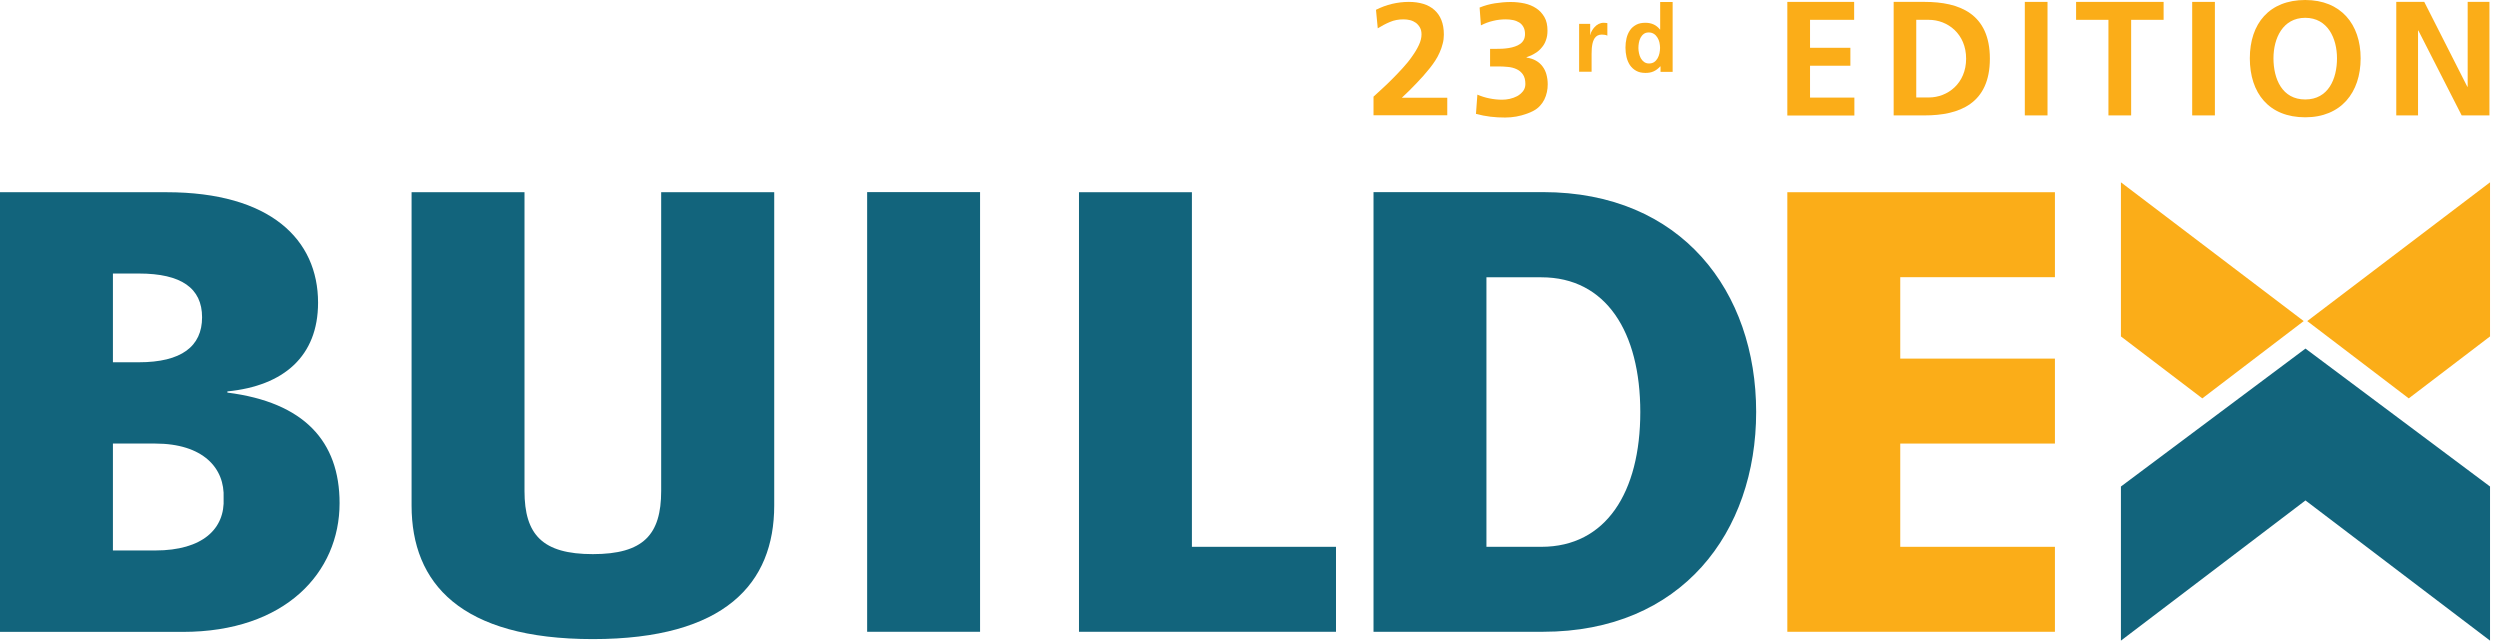
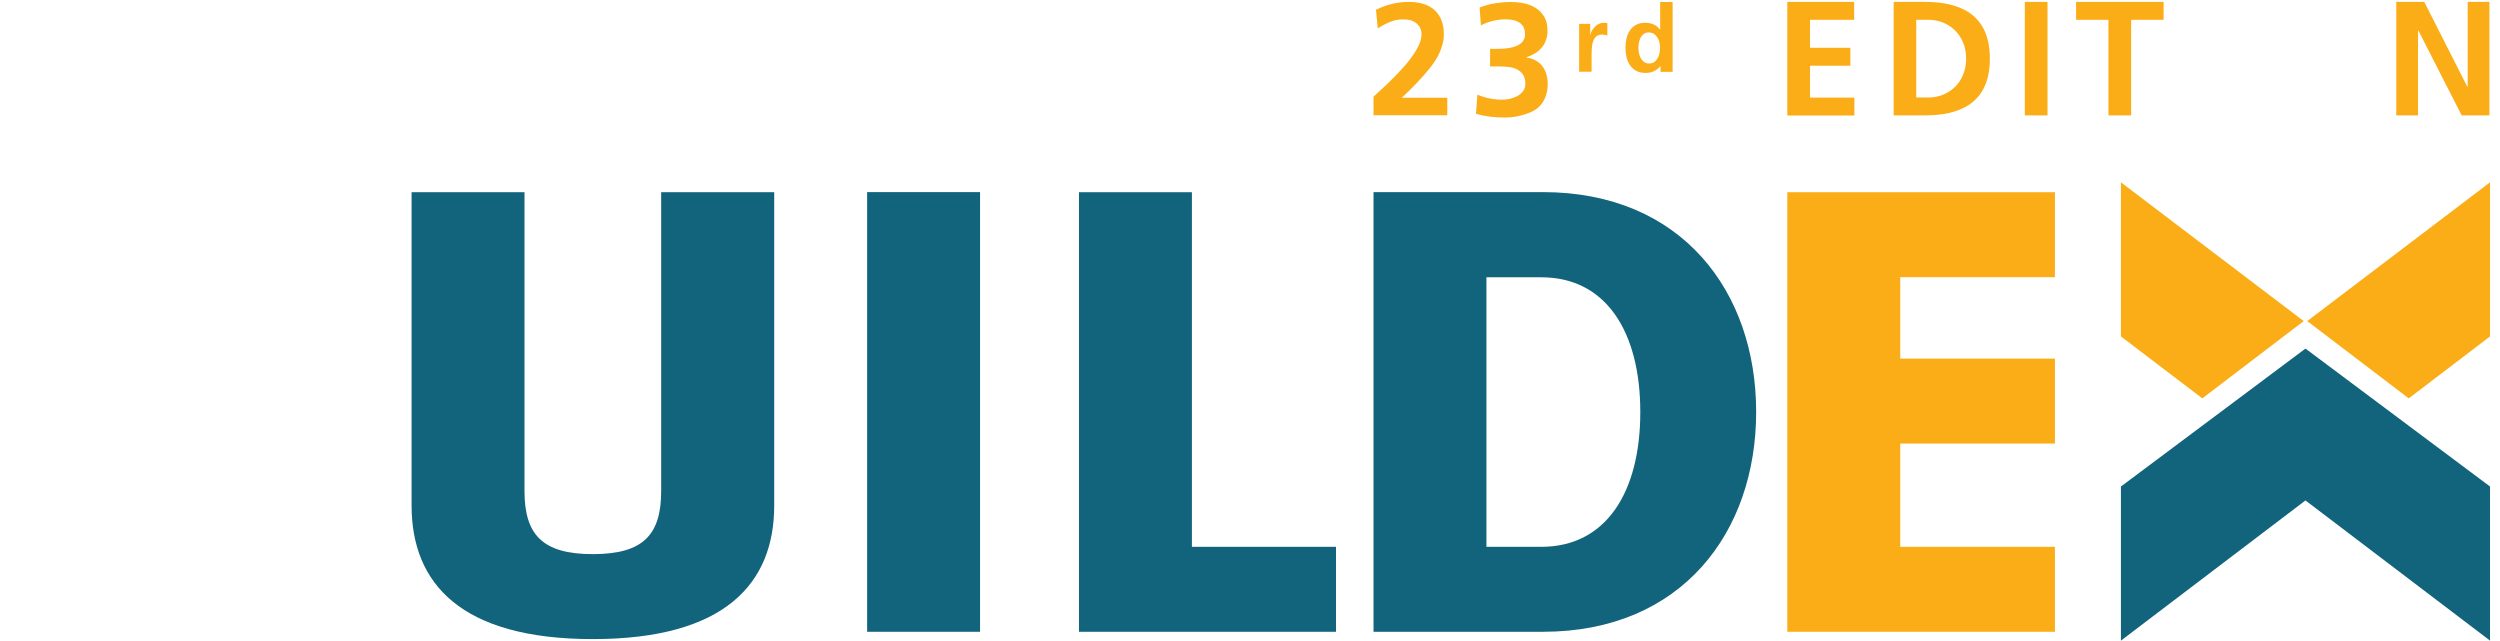
<svg xmlns="http://www.w3.org/2000/svg" width="160" height="41" viewBox="0 0 160 41" fill="none">
-   <path d="M0 12.302H10.652C17.314 12.302 20.356 15.338 20.356 19.371C20.356 22.792 18.165 24.695 14.552 25.05V25.126C19.453 25.745 21.733 28.237 21.733 32.202C21.733 36.635 18.263 40.441 11.699 40.441H0V12.302ZM7.227 23.185H8.891C11.601 23.185 12.933 22.173 12.933 20.307C12.933 18.442 11.601 17.506 8.891 17.506H7.227V23.185ZM7.227 35.23H9.937C12.978 35.23 14.409 33.833 14.311 31.885C14.401 29.944 12.978 28.388 9.937 28.388H7.227V35.23Z" fill="#12647C" />
  <path d="M49.55 12.302V32.353C49.55 37.33 46.411 40.902 37.942 40.902C29.48 40.902 26.341 37.33 26.341 32.353V12.302H33.568V31.424C33.568 34.218 34.712 35.464 37.942 35.464C41.179 35.464 42.315 34.218 42.315 31.424V12.302H49.55Z" fill="#12647C" />
  <path d="M62.724 12.295H55.497V40.434H62.724V12.295Z" fill="#12647C" />
  <path d="M69.055 40.434H85.504V34.996H76.282V12.302H69.055V40.434Z" fill="#12647C" />
  <path d="M87.905 12.295H98.746C107.636 12.295 112.394 18.669 112.394 26.364C112.394 34.06 107.636 40.434 98.746 40.434H87.905V12.295ZM95.132 34.996H98.648C102.788 34.996 104.979 31.5 104.979 26.372C104.979 21.244 102.788 17.747 98.648 17.747H95.132V34.996Z" fill="#12647C" />
  <path d="M147.437 20.549L140.948 25.496L135.739 21.531V11.668L147.437 20.549Z" fill="#FBAD18" />
  <path d="M159.362 21.531L154.16 25.496L147.663 20.549L159.362 11.668V21.531Z" fill="#FBAD18" />
  <path d="M159.362 31.137V41L147.55 32.028L135.739 41V31.137L147.55 22.309L159.362 31.137Z" fill="#12647C" />
  <path d="M131.515 40.434V34.996H121.616V28.388H131.515V22.951H121.616V17.74H131.515V12.302H114.389V40.434H131.515Z" fill="#FBAD18" />
  <path d="M114.389 0.121H118.665V1.269H115.842V3.059H118.424V4.207H115.842V6.246H118.68V7.393H114.389V0.121Z" fill="#FBAD18" />
  <path d="M121.194 0.121H123.174C125.395 0.121 127.352 0.869 127.352 3.753C127.352 6.638 125.395 7.386 123.174 7.386H121.194V0.121ZM122.64 6.238H123.445C124.657 6.238 125.832 5.332 125.832 3.753C125.832 2.175 124.657 1.269 123.445 1.269H122.64V6.238Z" fill="#FBAD18" />
  <path d="M129.588 0.121H131.041V7.386H129.588V0.121Z" fill="#FBAD18" />
  <path d="M134.948 1.269H132.87V0.121H138.471V1.269H136.393V7.386H134.94V1.269H134.948Z" fill="#FBAD18" />
-   <path d="M140.3 0.121H141.753V7.386H140.3V0.121Z" fill="#FBAD18" />
-   <path d="M147.535 0C149.808 0 151.081 1.541 151.081 3.731C151.081 5.928 149.823 7.507 147.535 7.507C145.209 7.507 143.989 5.959 143.989 3.731C143.989 1.503 145.239 0 147.535 0ZM147.535 6.366C149.018 6.366 149.568 5.045 149.568 3.731C149.568 2.454 148.973 1.14 147.535 1.14C146.097 1.14 145.502 2.454 145.502 3.731C145.502 5.045 146.052 6.366 147.535 6.366Z" fill="#FBAD18" />
  <path d="M153.369 0.121H155.153L157.908 5.551H157.931V0.121H159.324V7.386H157.547L154.777 1.956H154.754V7.386H153.361V0.121H153.369Z" fill="#FBAD18" />
  <path d="M87.905 7.386V6.185C88.048 6.049 88.229 5.883 88.44 5.694C88.65 5.505 88.869 5.294 89.095 5.067C89.32 4.841 89.546 4.607 89.772 4.358C89.998 4.108 90.201 3.867 90.374 3.61C90.555 3.361 90.698 3.119 90.811 2.877C90.924 2.636 90.977 2.409 90.977 2.205C90.977 2.039 90.947 1.888 90.879 1.767C90.811 1.646 90.728 1.548 90.623 1.465C90.517 1.39 90.397 1.329 90.254 1.291C90.111 1.254 89.968 1.239 89.817 1.239C89.509 1.239 89.223 1.291 88.959 1.405C88.688 1.518 88.432 1.654 88.176 1.813L88.063 0.627C88.395 0.461 88.733 0.332 89.087 0.249C89.441 0.166 89.802 0.121 90.171 0.121C90.51 0.121 90.819 0.166 91.097 0.249C91.368 0.332 91.602 0.461 91.797 0.634C91.993 0.808 92.144 1.02 92.249 1.284C92.354 1.548 92.407 1.858 92.407 2.213C92.407 2.409 92.385 2.605 92.332 2.794C92.287 2.991 92.219 3.172 92.136 3.361C92.053 3.542 91.963 3.723 91.85 3.889C91.737 4.055 91.624 4.222 91.504 4.365C91.233 4.705 90.947 5.03 90.645 5.339C90.344 5.656 90.036 5.959 89.719 6.253H92.625V7.378H87.905V7.386Z" fill="#FBAD18" />
  <path d="M94.552 6.057C94.801 6.162 95.057 6.246 95.328 6.298C95.591 6.351 95.862 6.381 96.133 6.381C96.284 6.381 96.442 6.366 96.615 6.329C96.788 6.291 96.954 6.23 97.097 6.155C97.24 6.079 97.368 5.966 97.473 5.838C97.571 5.709 97.624 5.558 97.624 5.377C97.624 5.12 97.571 4.916 97.466 4.765C97.36 4.614 97.225 4.501 97.059 4.426C96.894 4.35 96.705 4.297 96.495 4.282C96.284 4.259 96.081 4.252 95.877 4.252C95.787 4.252 95.697 4.252 95.614 4.252C95.523 4.252 95.441 4.252 95.365 4.252V3.127C95.418 3.127 95.478 3.127 95.538 3.127C95.599 3.127 95.666 3.127 95.742 3.127C95.862 3.127 95.998 3.127 96.141 3.119C96.284 3.111 96.419 3.096 96.562 3.074C96.698 3.051 96.833 3.021 96.961 2.975C97.089 2.93 97.202 2.877 97.293 2.809C97.39 2.741 97.466 2.651 97.518 2.553C97.571 2.454 97.601 2.326 97.601 2.183C97.601 1.994 97.564 1.843 97.496 1.722C97.428 1.601 97.338 1.503 97.225 1.435C97.112 1.367 96.984 1.314 96.833 1.284C96.683 1.254 96.532 1.239 96.374 1.239C96.096 1.239 95.817 1.269 95.553 1.337C95.29 1.397 95.026 1.495 94.778 1.624L94.695 0.483C95.011 0.355 95.335 0.264 95.674 0.211C96.013 0.159 96.352 0.128 96.69 0.128C96.991 0.128 97.277 0.159 97.564 0.219C97.842 0.279 98.098 0.385 98.316 0.529C98.535 0.672 98.708 0.861 98.843 1.095C98.979 1.329 99.039 1.616 99.039 1.964C99.039 2.19 99.009 2.386 98.941 2.568C98.881 2.749 98.79 2.908 98.67 3.043C98.557 3.187 98.414 3.308 98.249 3.406C98.083 3.512 97.902 3.595 97.699 3.663V3.685C97.925 3.716 98.128 3.784 98.301 3.882C98.474 3.98 98.61 4.101 98.723 4.252C98.836 4.403 98.918 4.569 98.971 4.765C99.024 4.962 99.054 5.166 99.054 5.392C99.054 5.566 99.039 5.732 99.001 5.898C98.964 6.064 98.911 6.223 98.836 6.374C98.76 6.525 98.67 6.653 98.55 6.782C98.437 6.903 98.301 7.008 98.143 7.091C98.075 7.129 98.008 7.159 97.94 7.19C97.872 7.22 97.797 7.242 97.729 7.273C97.277 7.439 96.811 7.522 96.329 7.522C96.013 7.522 95.697 7.507 95.388 7.469C95.079 7.431 94.771 7.371 94.462 7.288L94.552 6.057Z" fill="#FBAD18" />
  <path d="M101.064 1.526H101.772V2.228H101.787C101.802 2.13 101.832 2.047 101.885 1.964C101.93 1.88 101.99 1.805 102.051 1.737C102.126 1.654 102.209 1.586 102.314 1.533C102.412 1.488 102.517 1.458 102.63 1.458C102.668 1.458 102.713 1.458 102.751 1.465C102.788 1.473 102.834 1.473 102.871 1.48V2.281C102.818 2.251 102.758 2.235 102.698 2.228C102.638 2.22 102.578 2.213 102.517 2.213C102.412 2.213 102.322 2.235 102.246 2.273C102.171 2.311 102.111 2.371 102.066 2.432C102.021 2.5 101.983 2.575 101.953 2.666C101.923 2.756 101.908 2.84 101.893 2.938C101.877 3.028 101.87 3.119 101.87 3.217C101.87 3.315 101.862 3.391 101.862 3.466V4.592H101.064V1.526Z" fill="#FBAD18" />
  <path d="M106.266 4.252H106.251C106.123 4.395 105.98 4.501 105.829 4.569C105.679 4.637 105.506 4.667 105.31 4.667C105.077 4.667 104.873 4.622 104.715 4.531C104.55 4.441 104.422 4.32 104.316 4.169C104.218 4.018 104.143 3.844 104.098 3.655C104.053 3.459 104.03 3.255 104.03 3.051C104.03 2.84 104.053 2.636 104.098 2.447C104.143 2.258 104.218 2.084 104.316 1.941C104.414 1.79 104.55 1.677 104.715 1.586C104.881 1.495 105.077 1.458 105.318 1.458C105.506 1.458 105.679 1.495 105.829 1.563C105.98 1.631 106.116 1.737 106.236 1.888H106.251V0.128H107.049V4.599H106.274V4.252H106.266ZM105.521 2.077C105.393 2.077 105.28 2.107 105.197 2.175C105.114 2.235 105.047 2.318 104.994 2.417C104.941 2.515 104.911 2.621 104.888 2.741C104.866 2.862 104.858 2.968 104.858 3.081C104.858 3.187 104.873 3.293 104.896 3.406C104.919 3.519 104.956 3.625 105.009 3.723C105.062 3.821 105.129 3.897 105.22 3.965C105.303 4.025 105.408 4.063 105.536 4.063C105.664 4.063 105.777 4.033 105.867 3.972C105.957 3.912 106.025 3.829 106.085 3.731C106.138 3.633 106.183 3.527 106.206 3.406C106.228 3.285 106.244 3.172 106.244 3.066C106.244 2.953 106.228 2.84 106.206 2.726C106.183 2.613 106.138 2.507 106.078 2.409C106.018 2.311 105.95 2.235 105.86 2.175C105.754 2.107 105.649 2.077 105.521 2.077Z" fill="#FBAD18" />
</svg>